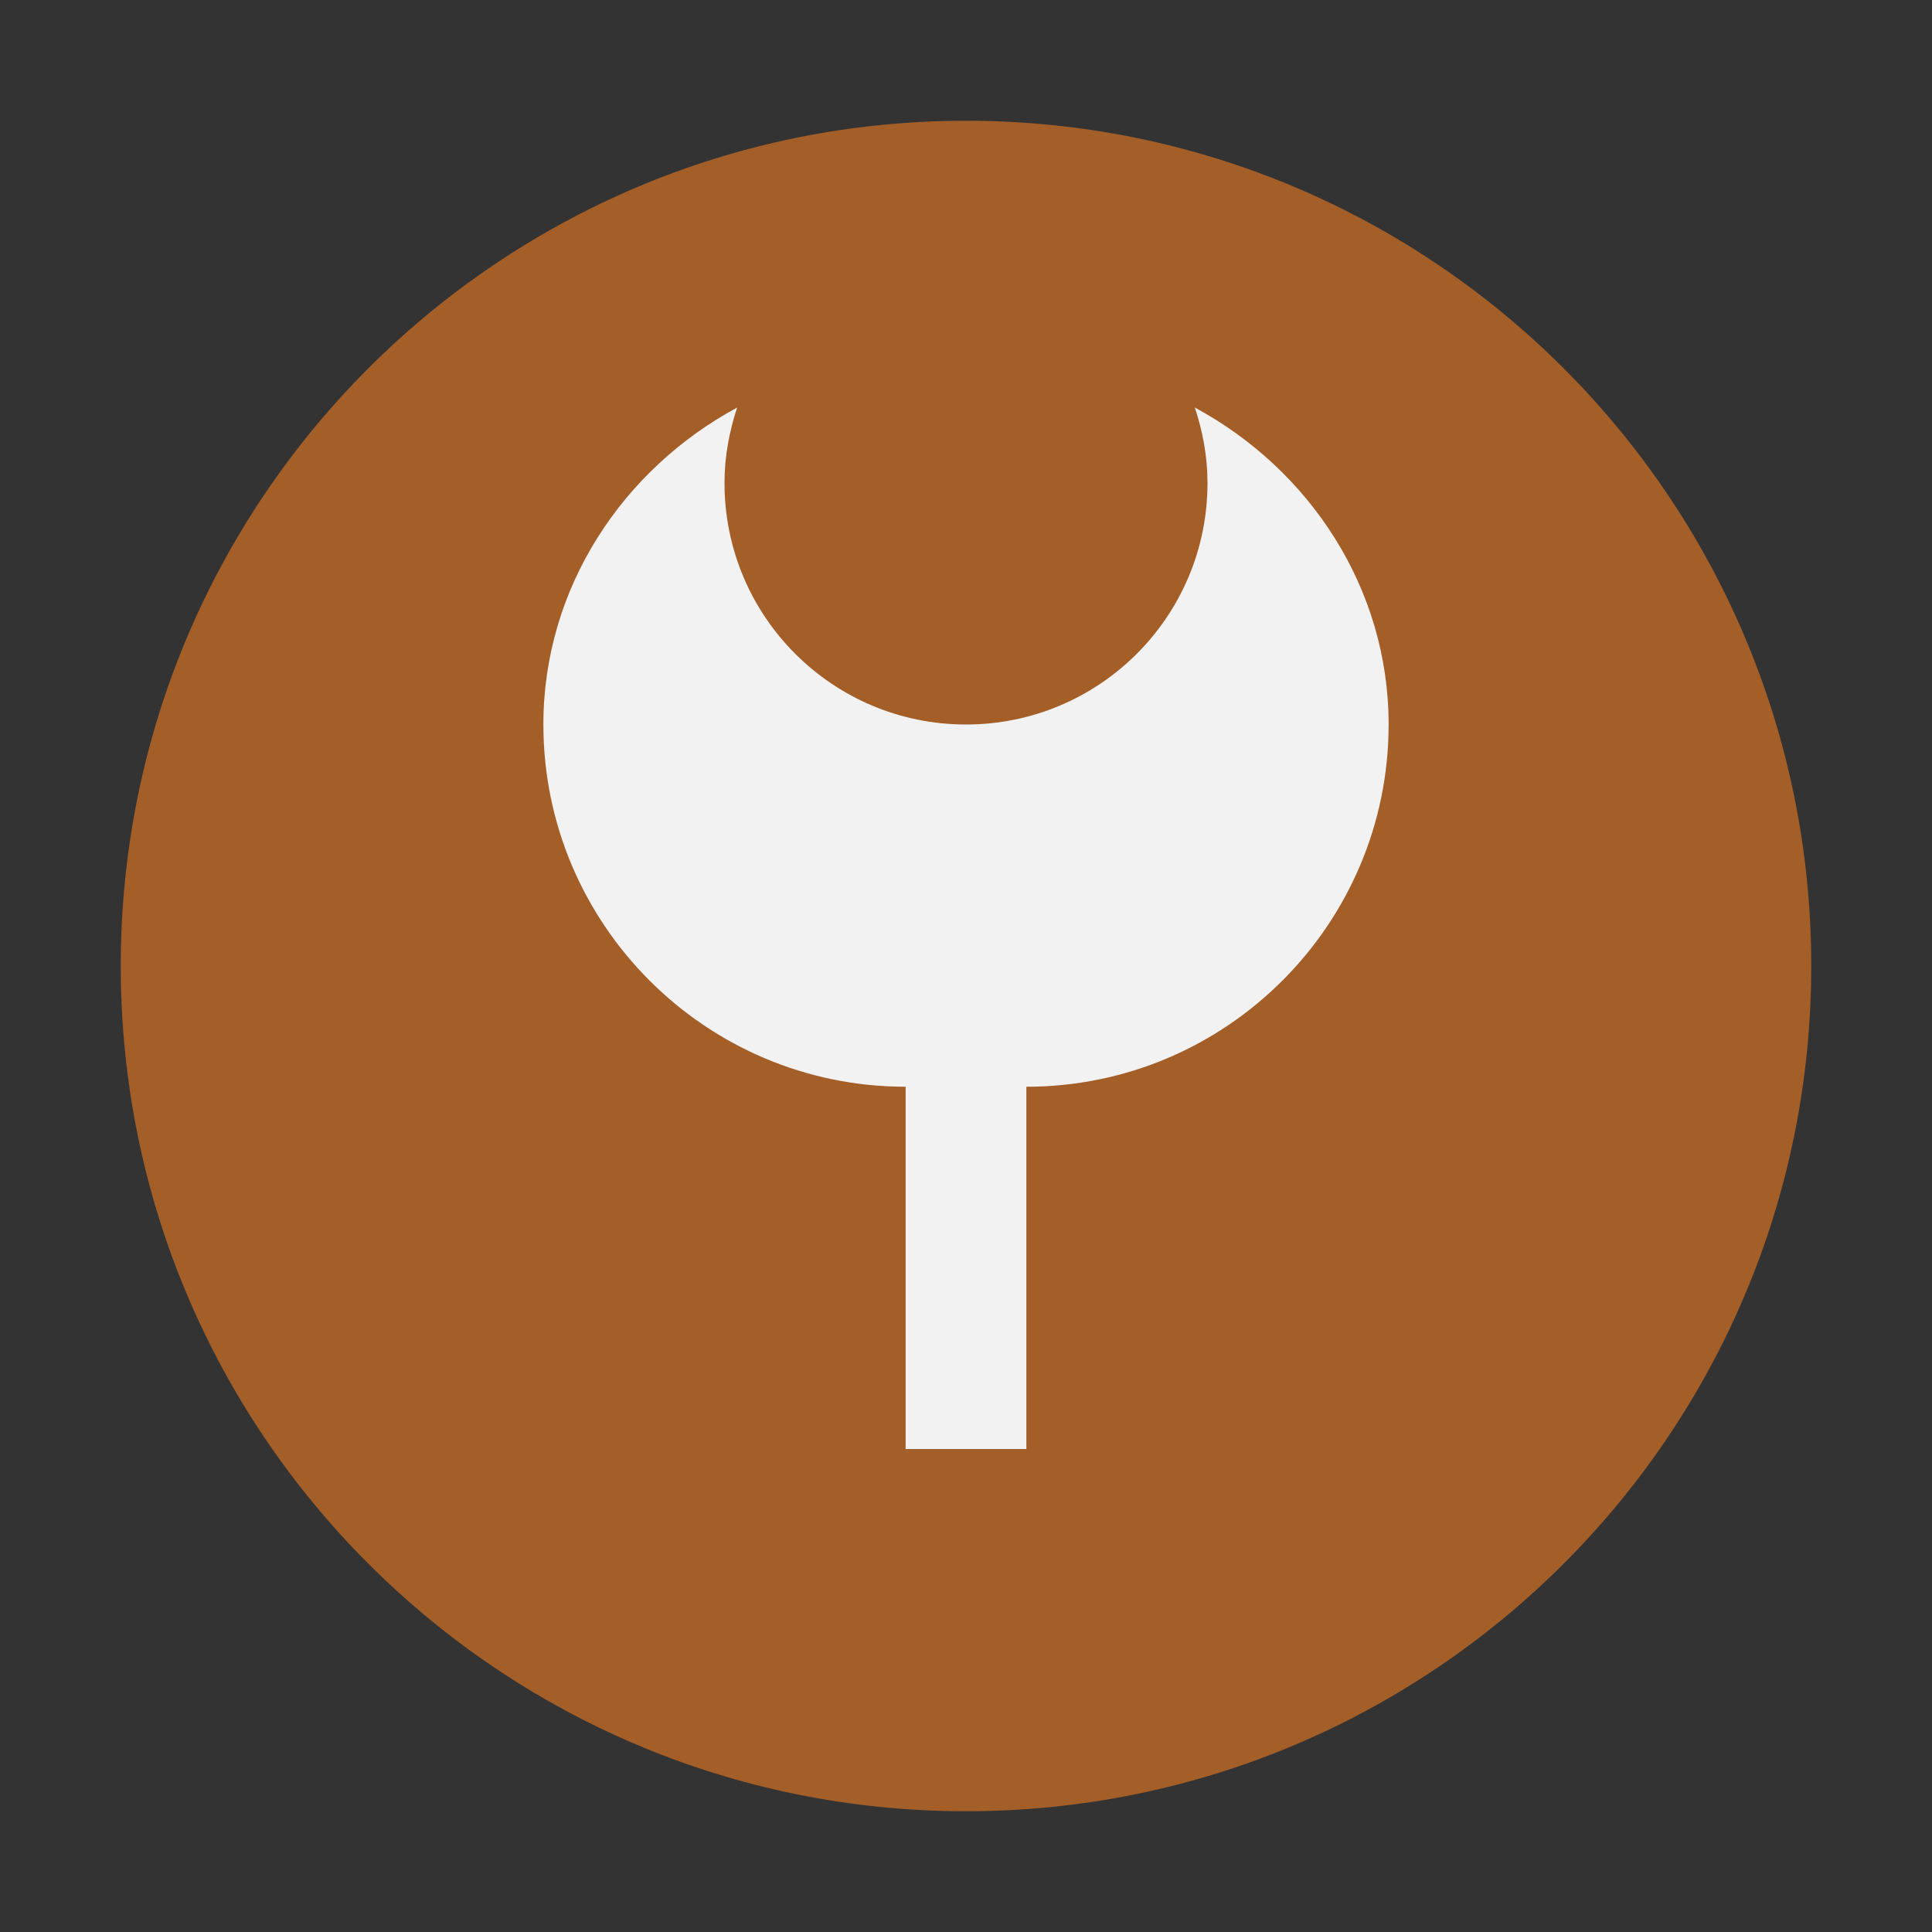
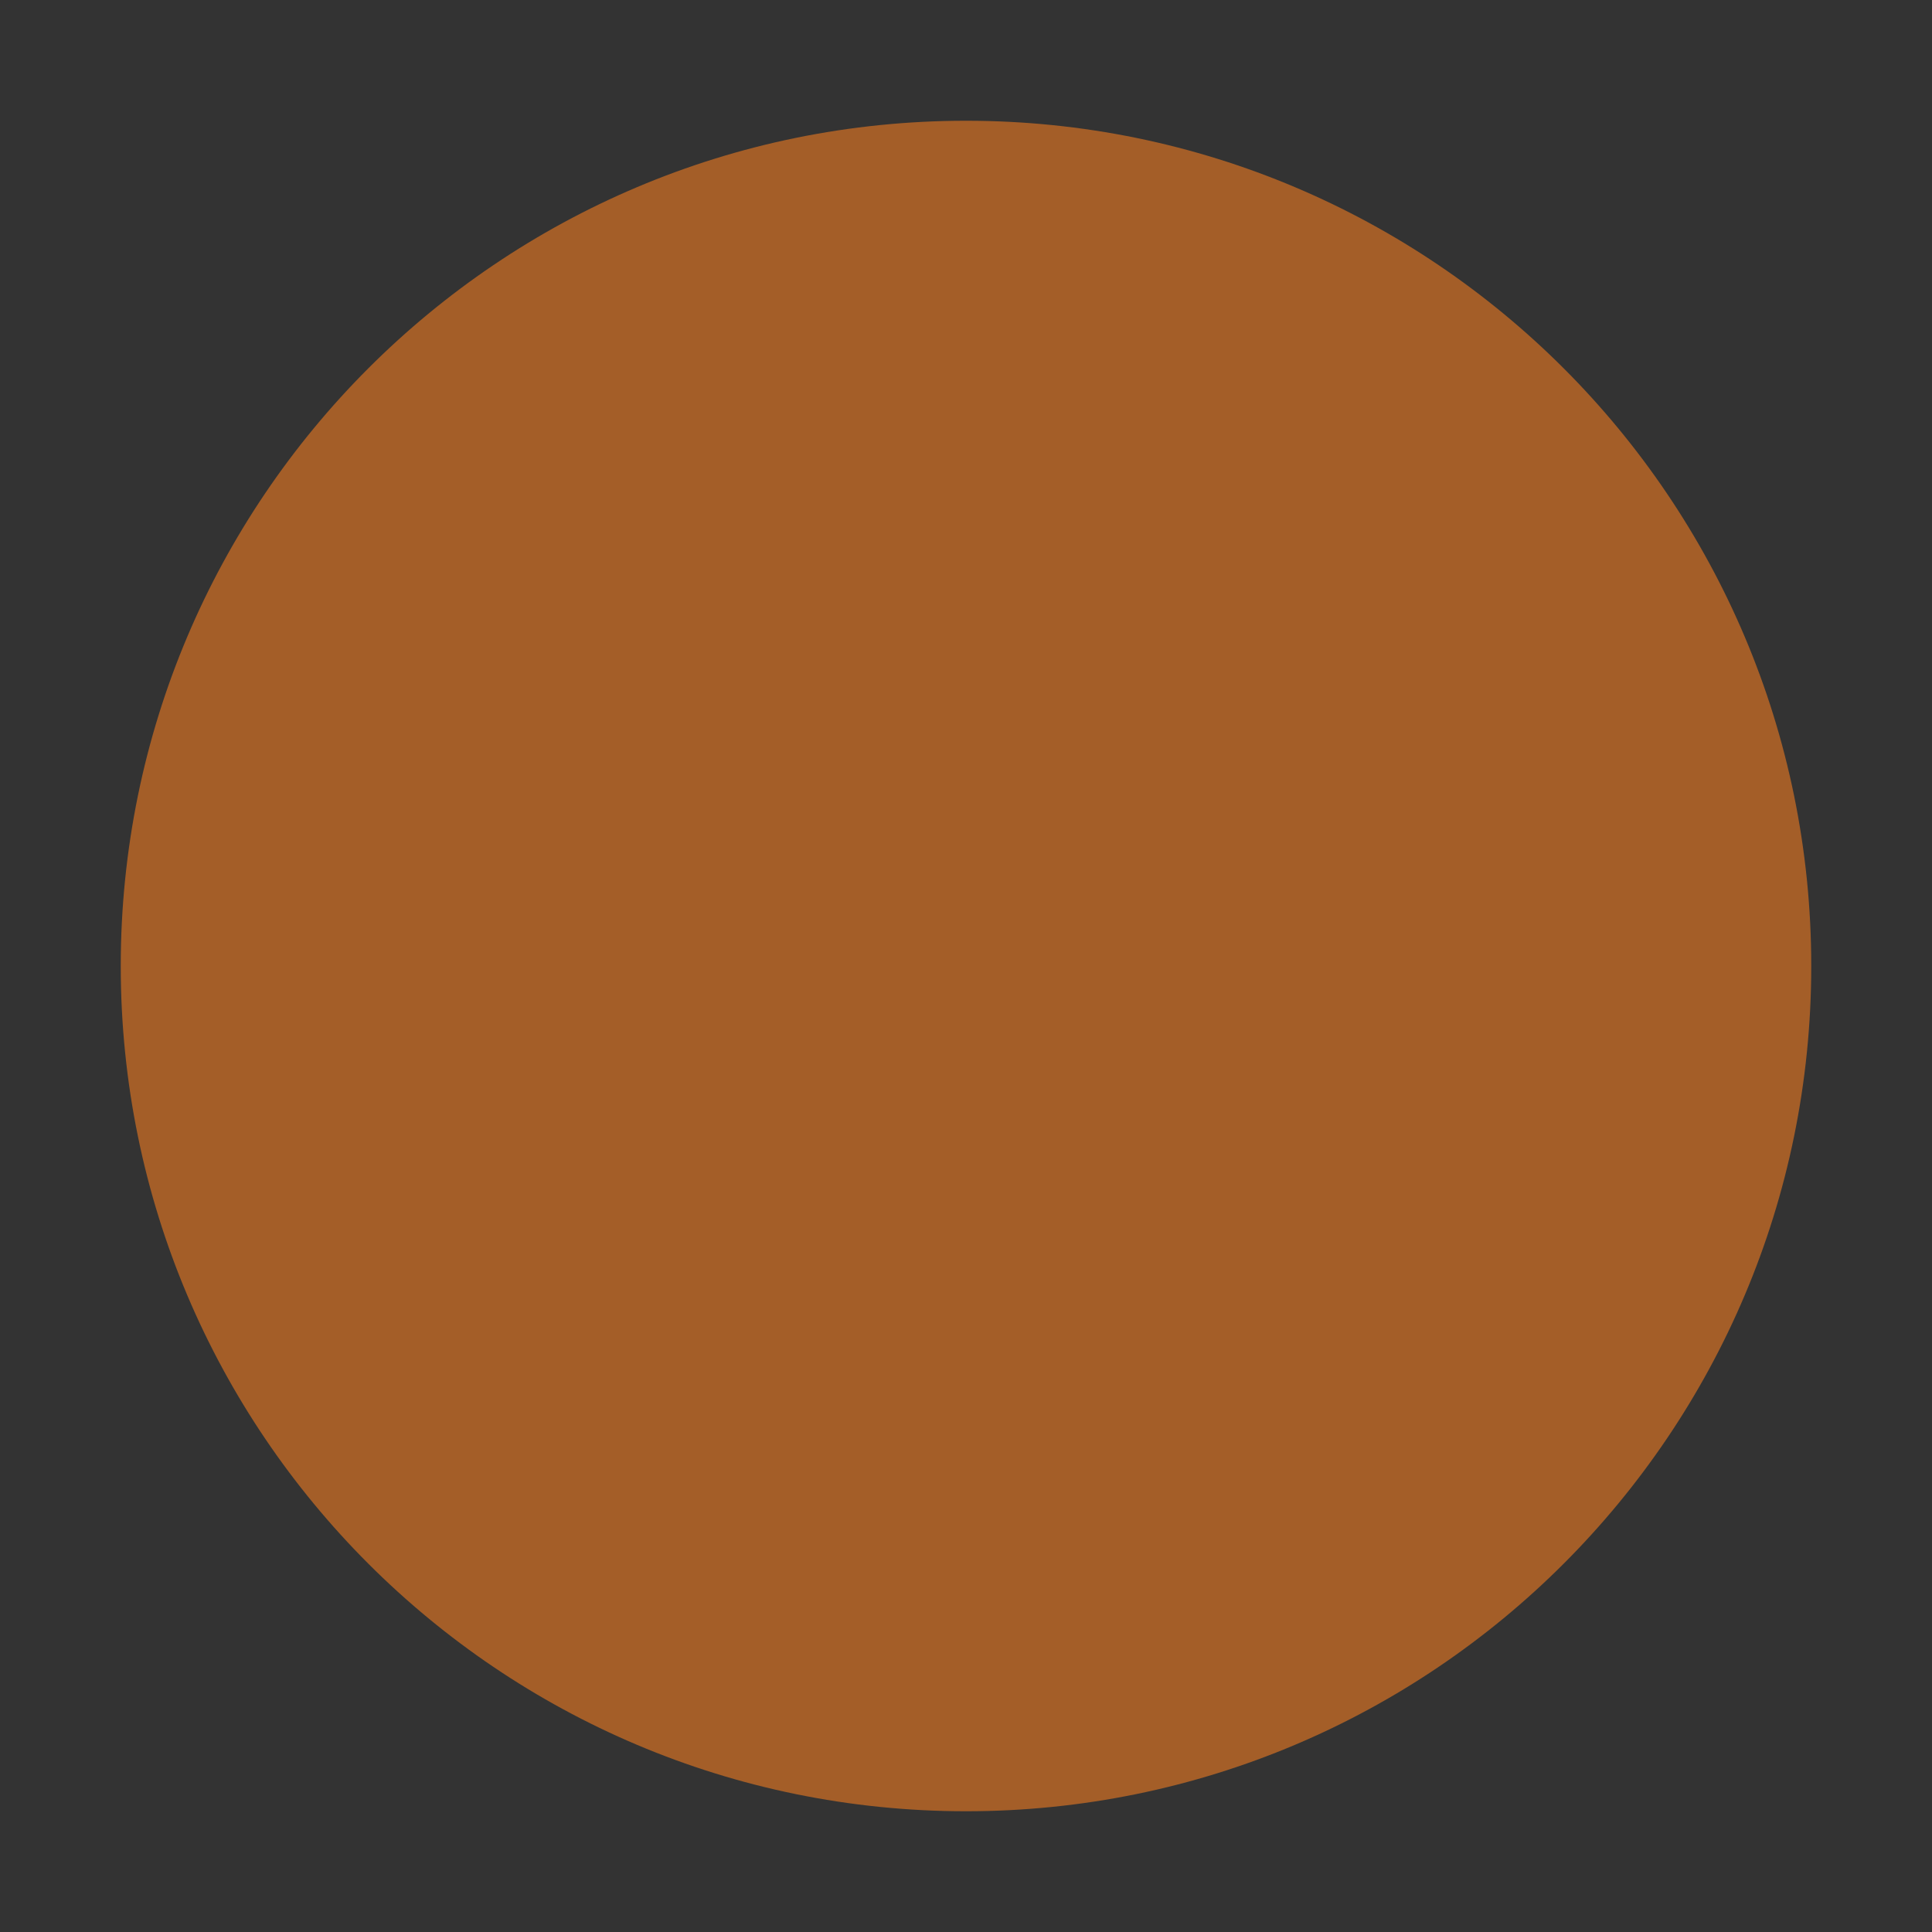
<svg xmlns="http://www.w3.org/2000/svg" width="32" height="32" viewBox="0 0 32 32" fill="none">
  <rect x="0" y="0" width="32" height="32" fill="#333333" stroke="none" />
  <path d="M16 2C8.268 2 2 8.268 2 16C2 23.732 8.268 30 16 30C23.732 30 30 23.732 30 16C30 8.268 23.732 2 16 2Z" fill="#A45E28" />
-   <path d="M20 8C20 10.21 18.21 12 16 12C13.79 12 12 10.21 12 8C12 7.56 12.08 7.14 12.21 6.75C10.32 7.77 9 9.73 9 12C9 15.31 11.69 18 15 18V24H17V18C20.31 18 23 15.31 23 12C23 9.73 21.68 7.77 19.79 6.75C19.92 7.14 20 7.56 20 8Z" fill="#F2F2F2" />
</svg>